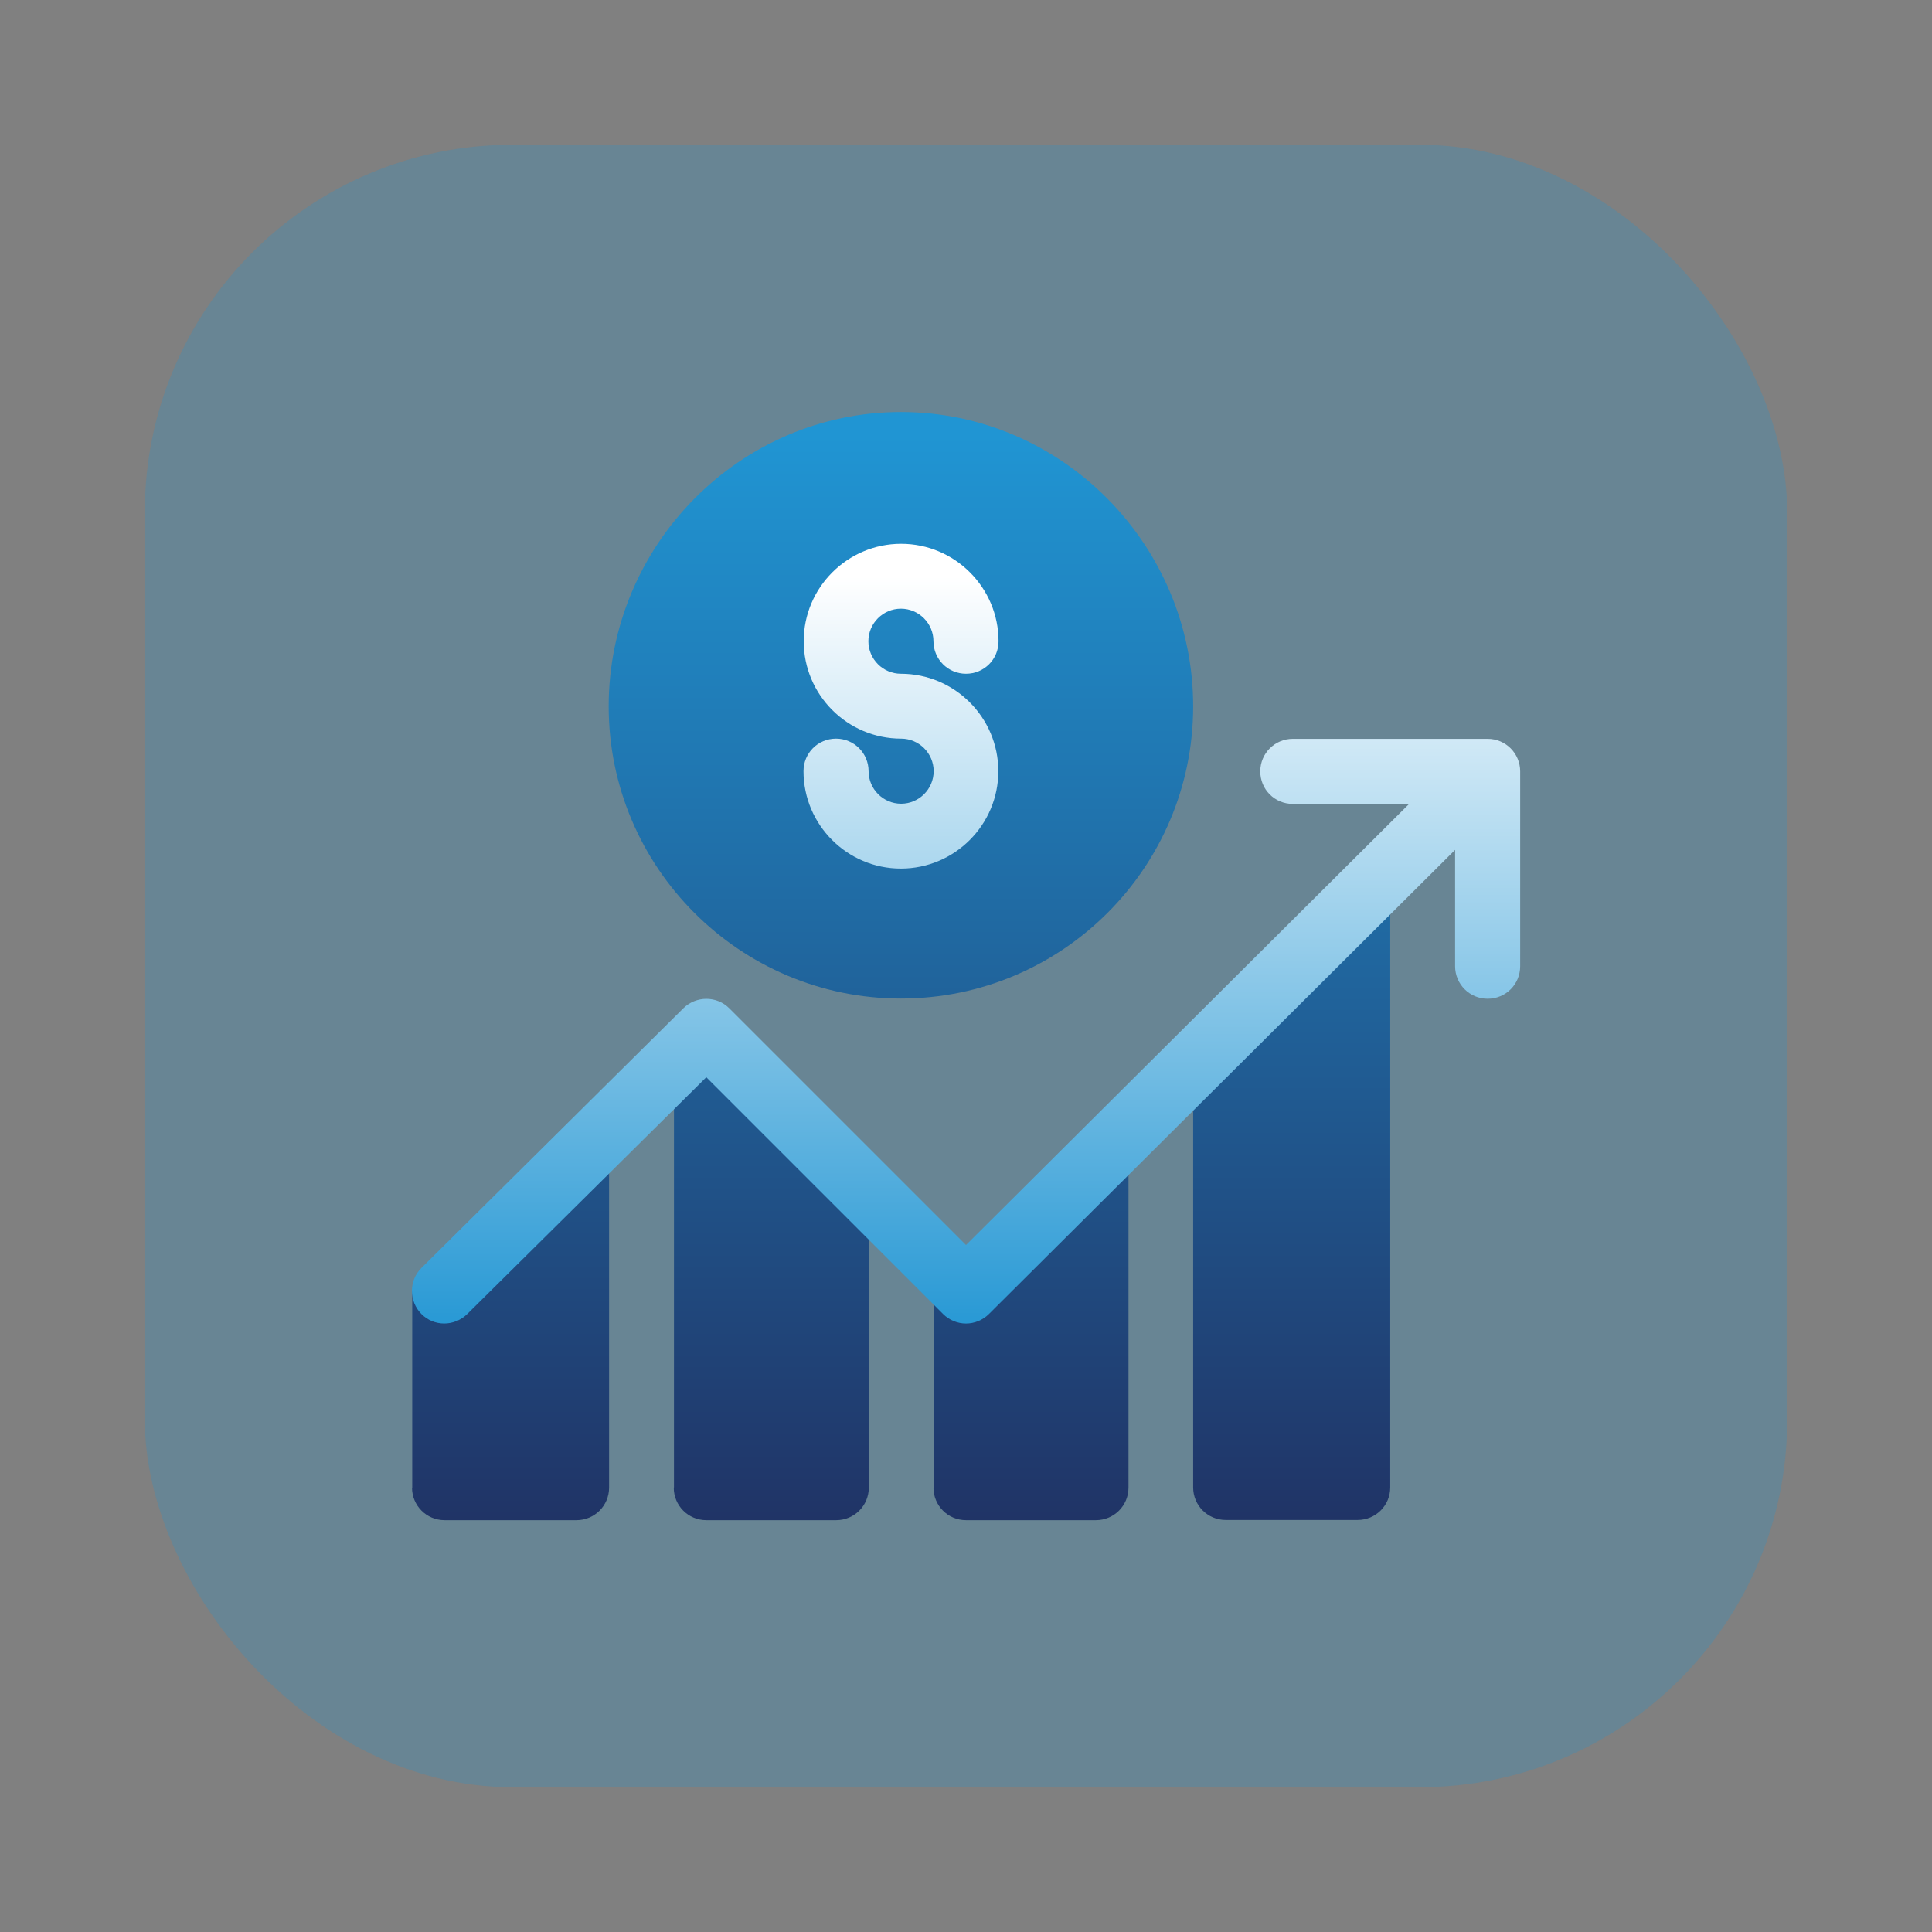
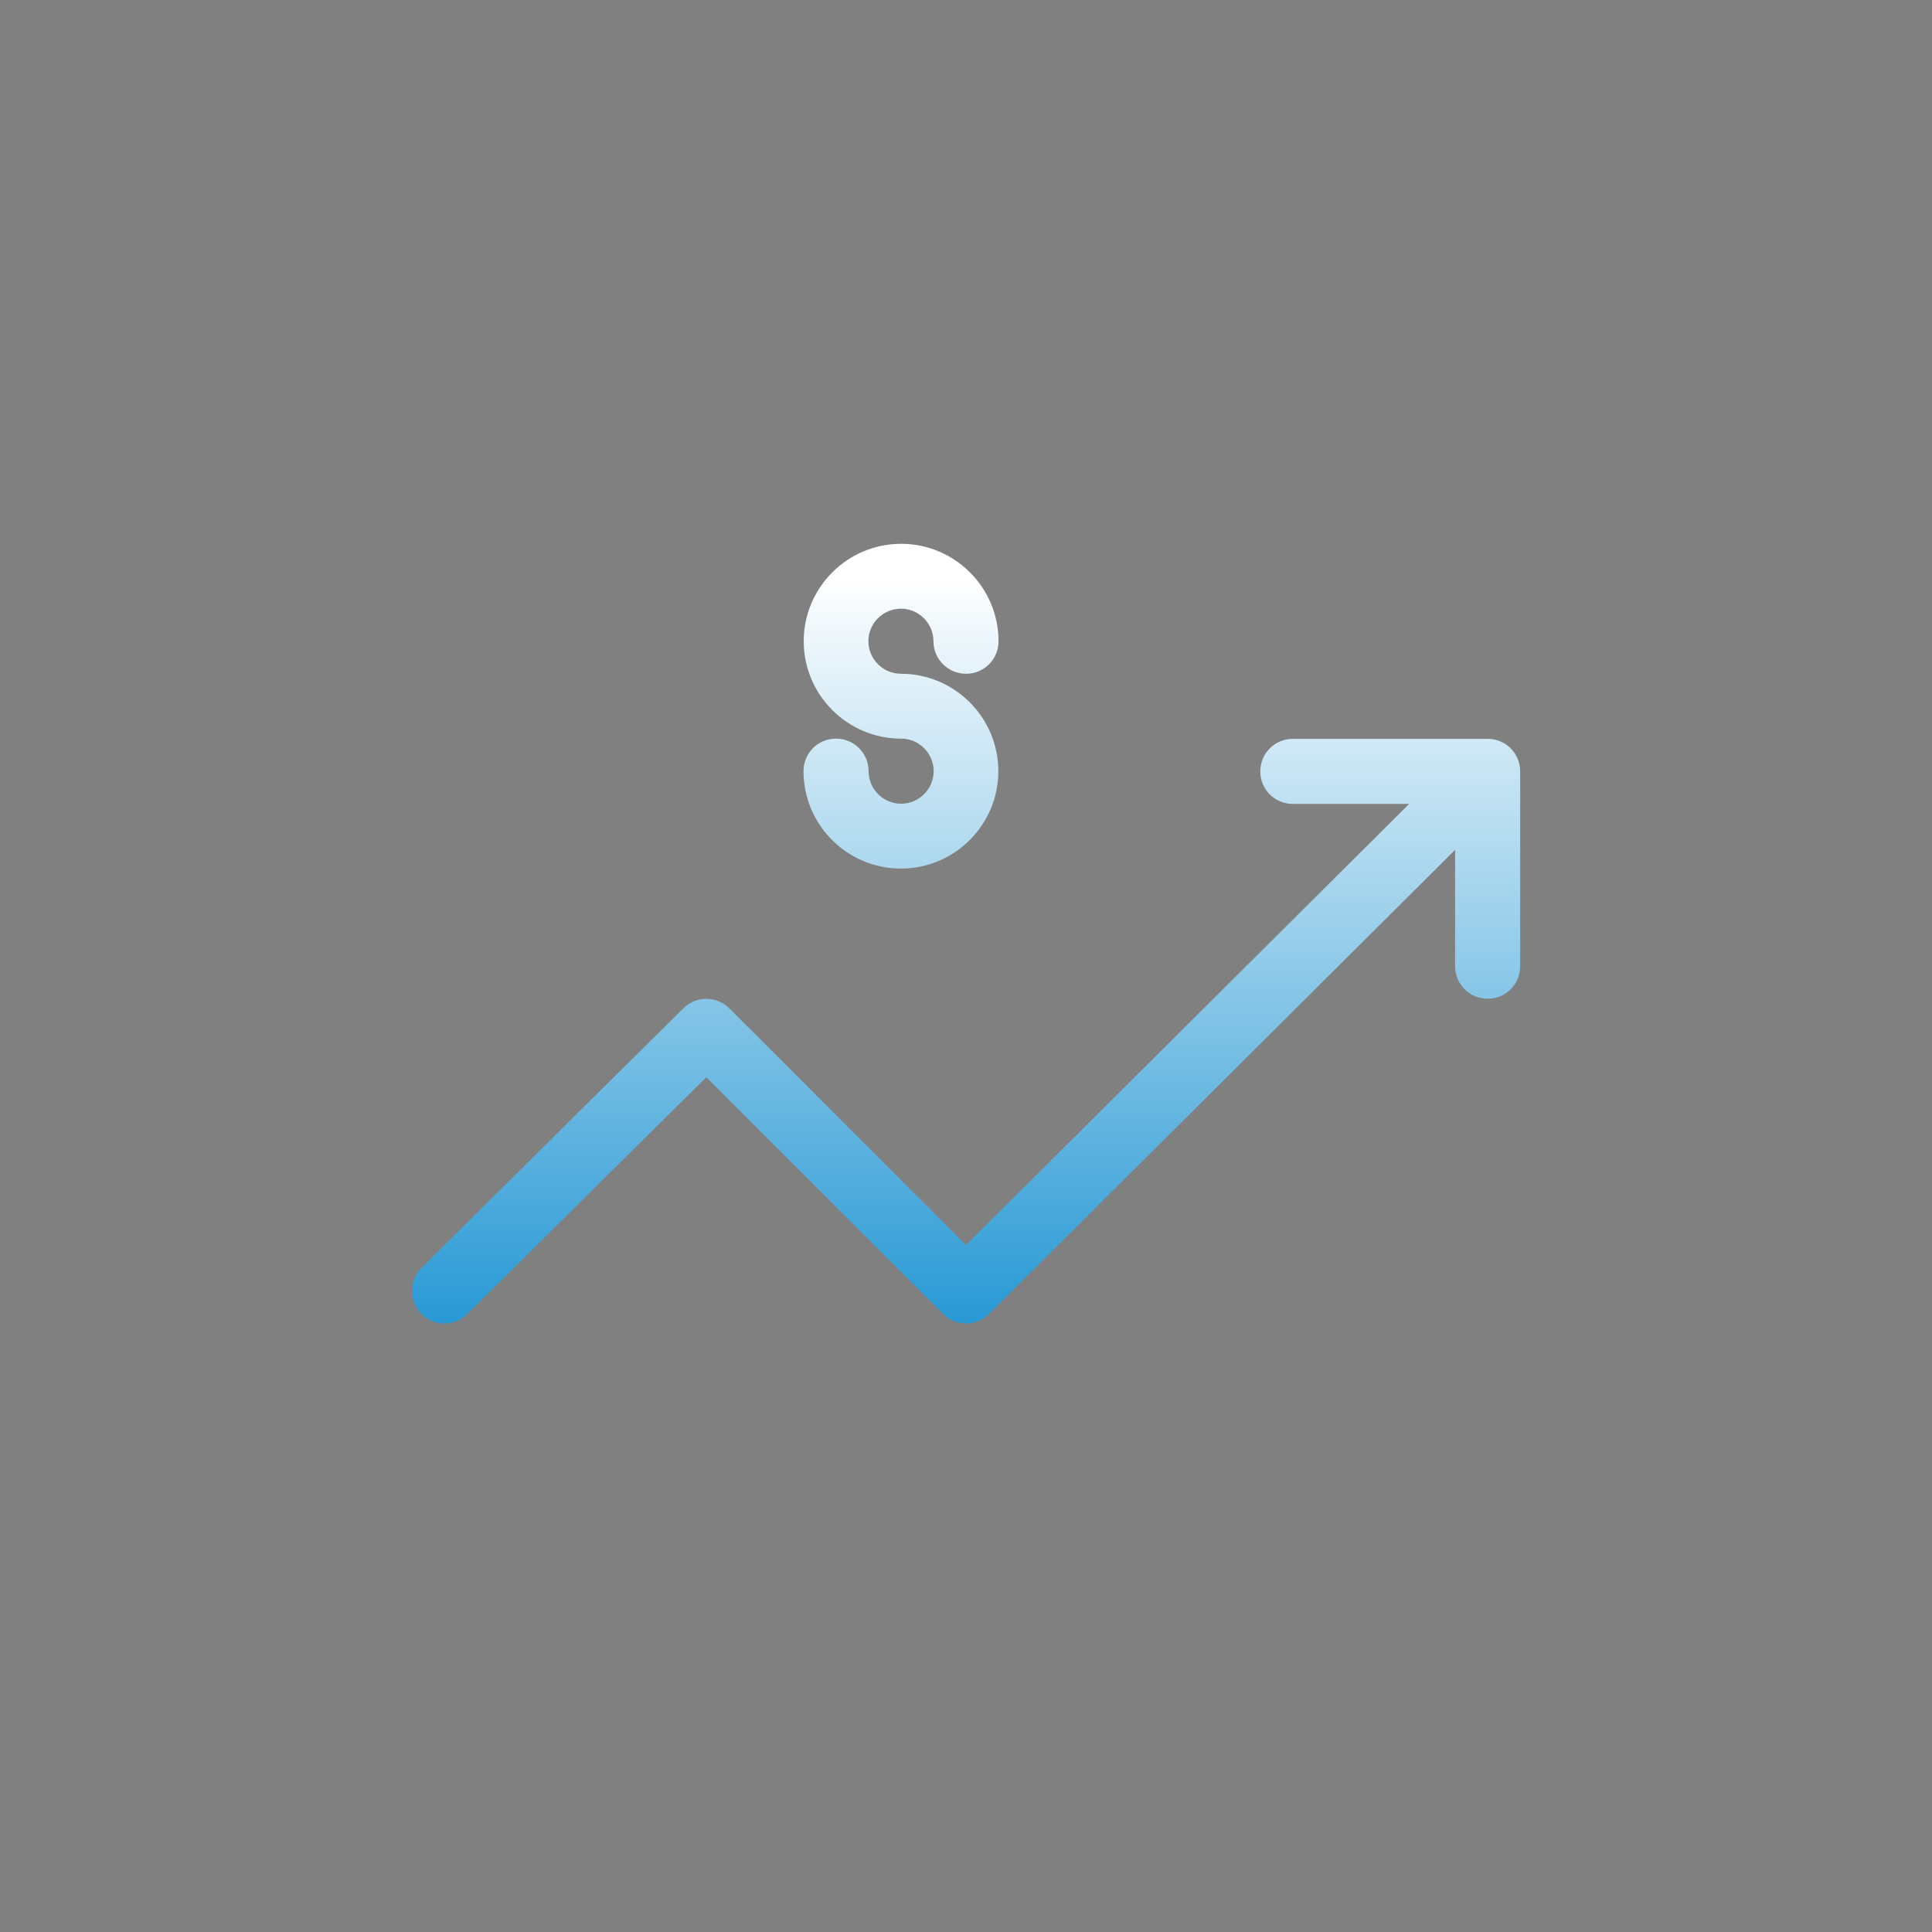
<svg xmlns="http://www.w3.org/2000/svg" id="Layer_2" data-name="Layer 2" viewBox="0 0 95 95">
  <rect x="0" y="0" width="95" height="95" fill="#808080" stroke="none" />
  <defs>
    <style>
      .cls-1 {
        fill: #2095d3;
        opacity: .25;
      }

      .cls-2 {
        fill: url(#linear-gradient-2);
      }

      .cls-3 {
        fill: url(#linear-gradient);
      }
    </style>
    <linearGradient id="linear-gradient" x1="1811.25" y1="-379.24" x2="1811.25" y2="-286.25" gradientTransform="translate(-1016.97 -147.47) scale(.59 -.59)" gradientUnits="userSpaceOnUse">
      <stop offset="0" stop-color="#203163" />
      <stop offset="1" stop-color="#2095d3" />
    </linearGradient>
    <linearGradient id="linear-gradient-2" x1="1816.7" y1="-362.71" x2="1816.7" y2="-297.33" gradientTransform="translate(-1016.97 -147.47) scale(.59 -.59)" gradientUnits="userSpaceOnUse">
      <stop offset="0" stop-color="#2095d3" />
      <stop offset=".99" stop-color="#fff" />
    </linearGradient>
  </defs>
-   <rect class="cls-1" x="7.12" y="7.12" width="80.76" height="80.76" rx="18.06" ry="18.06" />
  <g>
-     <path class="cls-3" d="M58.67,34.73c0-7.92-6.44-14.47-14.37-14.47s-14.37,6.55-14.37,14.47,6.44,14.37,14.37,14.37,14.37-6.44,14.37-14.37ZM20.26,73.15c0,.88.71,1.6,1.6,1.6h6.49c.88,0,1.6-.71,1.6-1.6v-16.07l-9.68,6.39v9.68ZM33.13,73.15c0,.88.71,1.6,1.6,1.6h6.39c.88,0,1.6-.71,1.6-1.6v-16.07l-9.58-6.39v22.45ZM45.9,73.15c0,.88.71,1.6,1.6,1.6h6.39c.88,0,1.6-.71,1.6-1.6v-16.07l-9.58,6.39v9.68ZM58.67,50.69v22.45c0,.88.71,1.6,1.6,1.6h6.49c.88,0,1.6-.71,1.6-1.6v-28.84l-9.68,6.39Z" />
    <path class="cls-2" d="M44.31,39.52c-.88,0-1.6-.72-1.6-1.6s-.71-1.6-1.6-1.6-1.6.71-1.6,1.6c0,2.64,2.15,4.79,4.79,4.79s4.79-2.15,4.79-4.79-2.15-4.79-4.79-4.79c-.88,0-1.6-.72-1.6-1.6s.72-1.6,1.6-1.6,1.6.72,1.6,1.6.71,1.6,1.6,1.6,1.6-.71,1.6-1.6c0-2.64-2.15-4.79-4.79-4.79s-4.79,2.15-4.79,4.79,2.15,4.79,4.79,4.79c.88,0,1.6.72,1.6,1.6s-.72,1.6-1.6,1.6ZM73.15,36.33h-9.58c-.88,0-1.6.71-1.6,1.6s.71,1.6,1.6,1.6h5.72l-21.79,21.69-11.64-11.64c-.62-.62-1.63-.62-2.26,0l-12.88,12.77c-.62.62-.62,1.63,0,2.26s1.63.62,2.26,0l11.75-11.64,11.64,11.64c.31.31.72.47,1.13.47s.82-.16,1.13-.47l22.92-22.82v5.72c0,.88.71,1.6,1.6,1.6s1.6-.71,1.6-1.6v-9.58c0-.88-.71-1.6-1.6-1.6h0Z" />
  </g>
</svg>